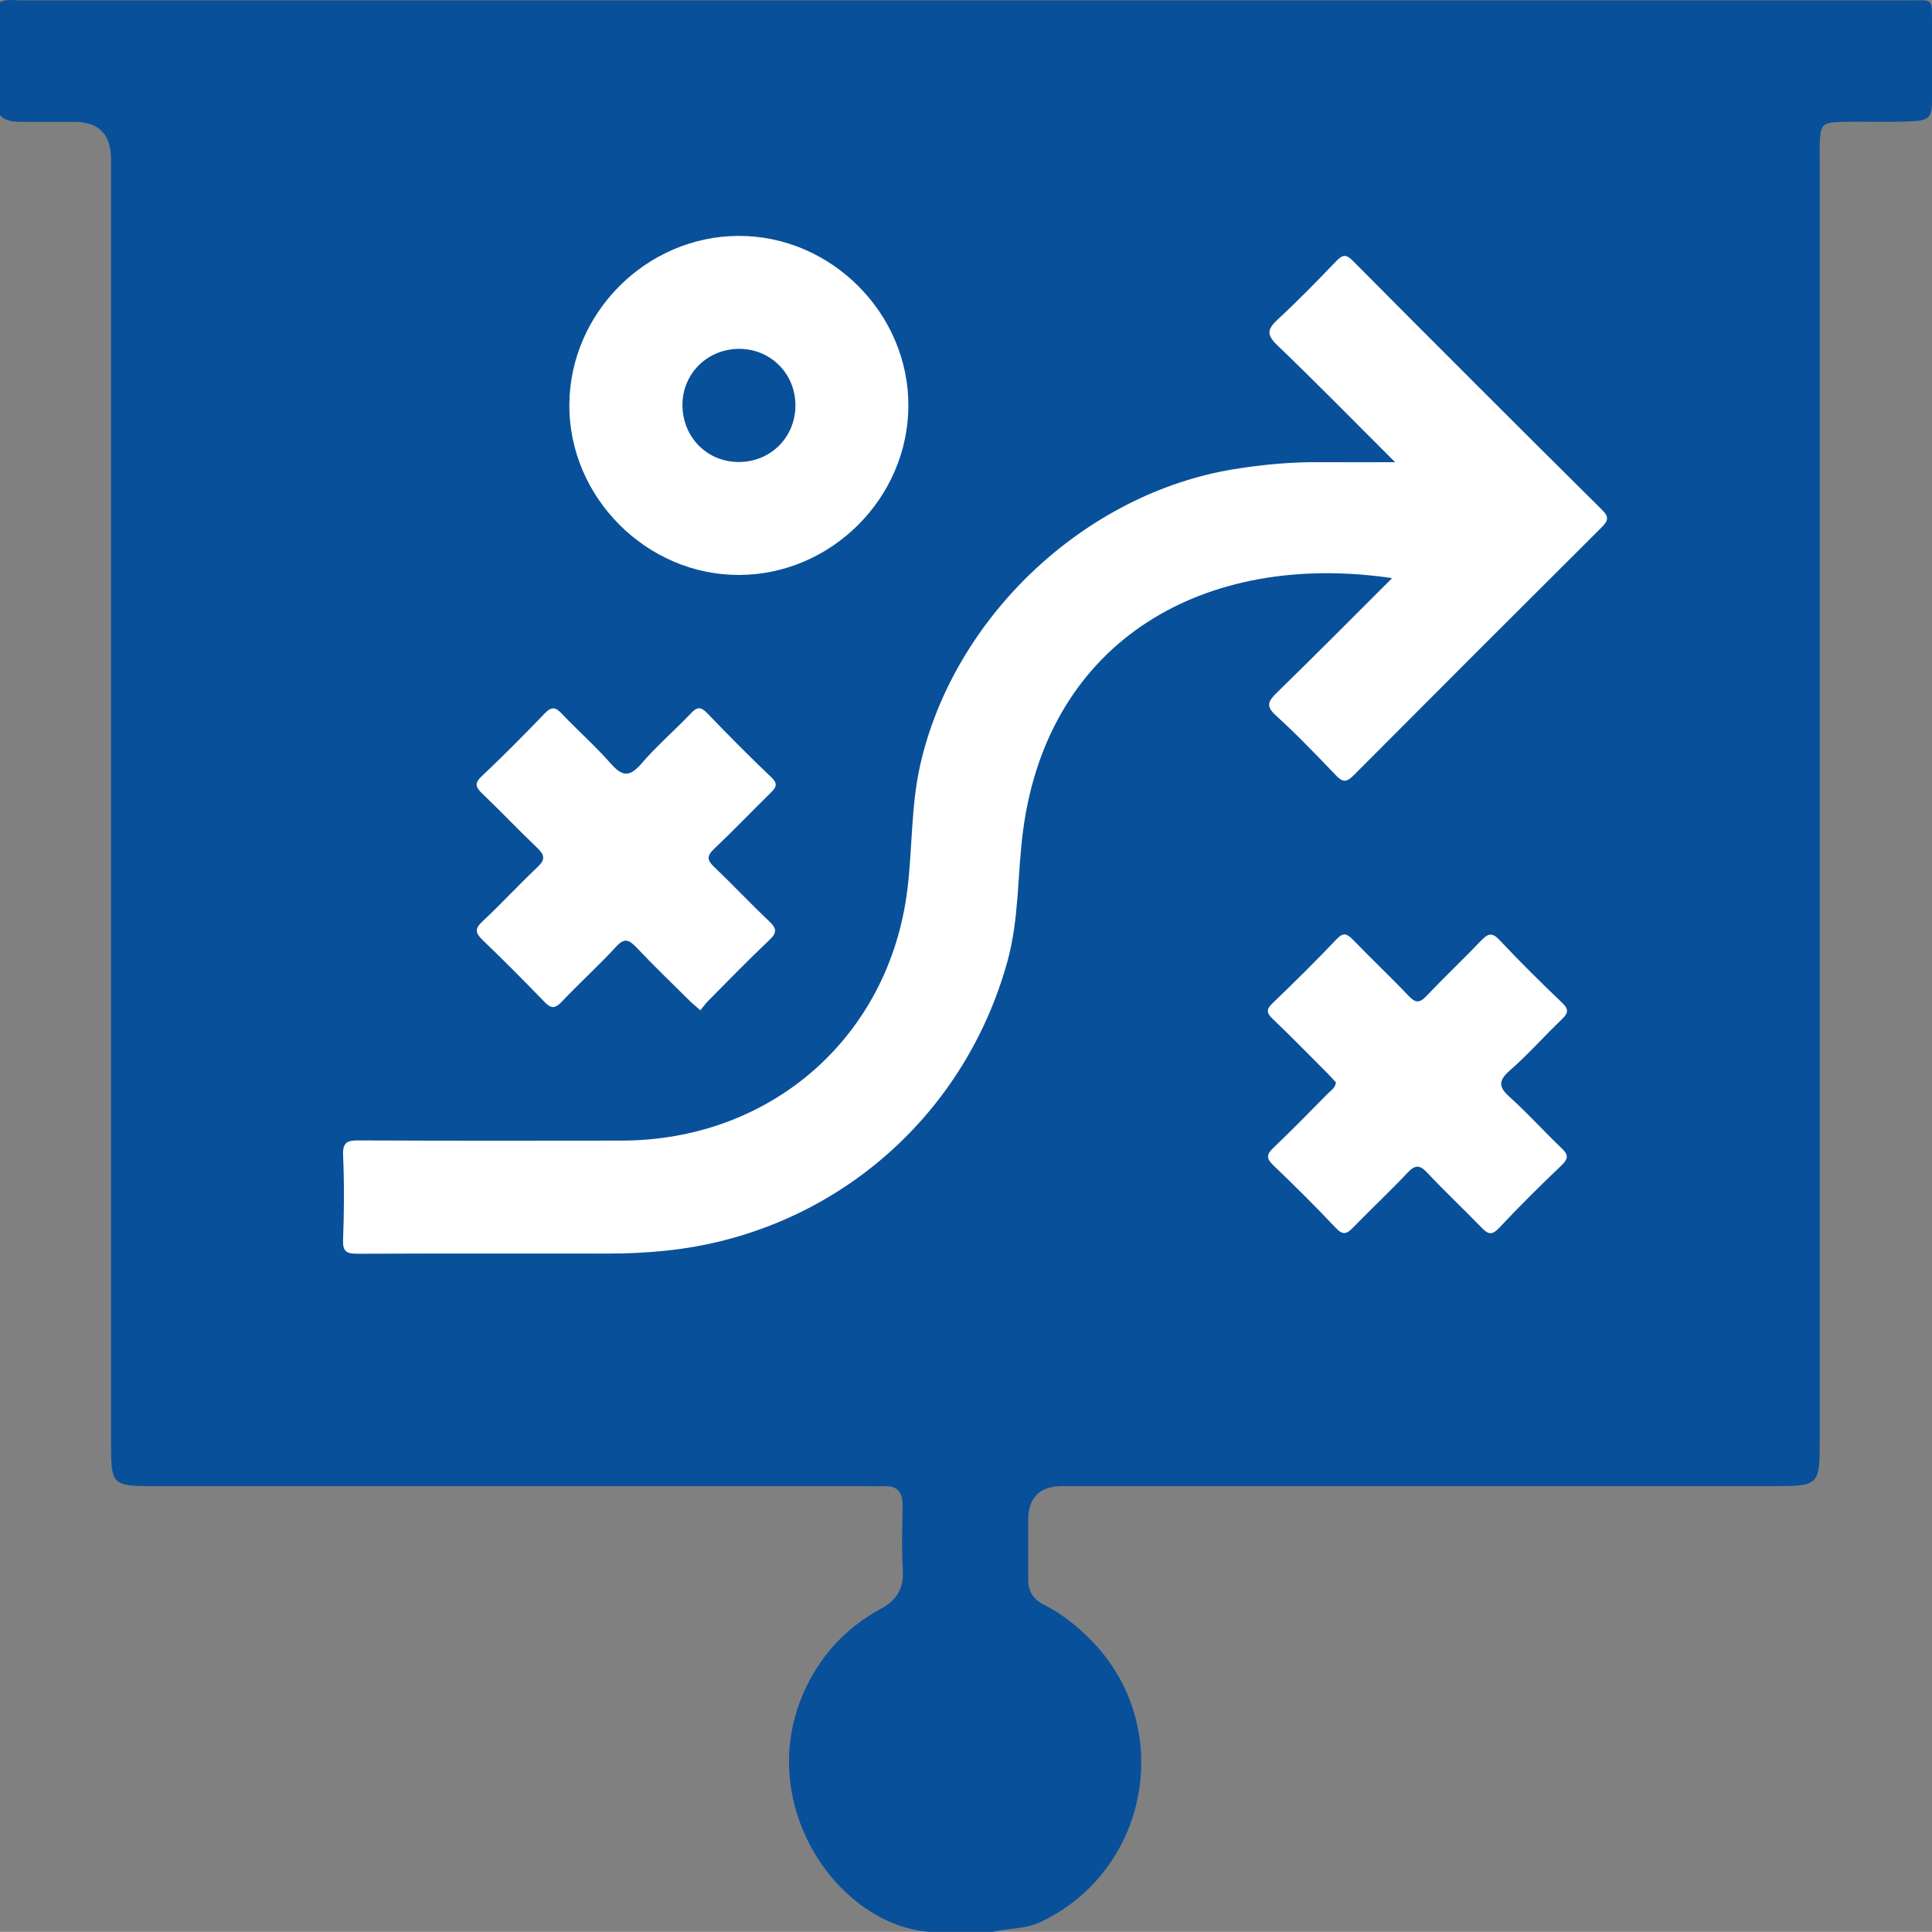
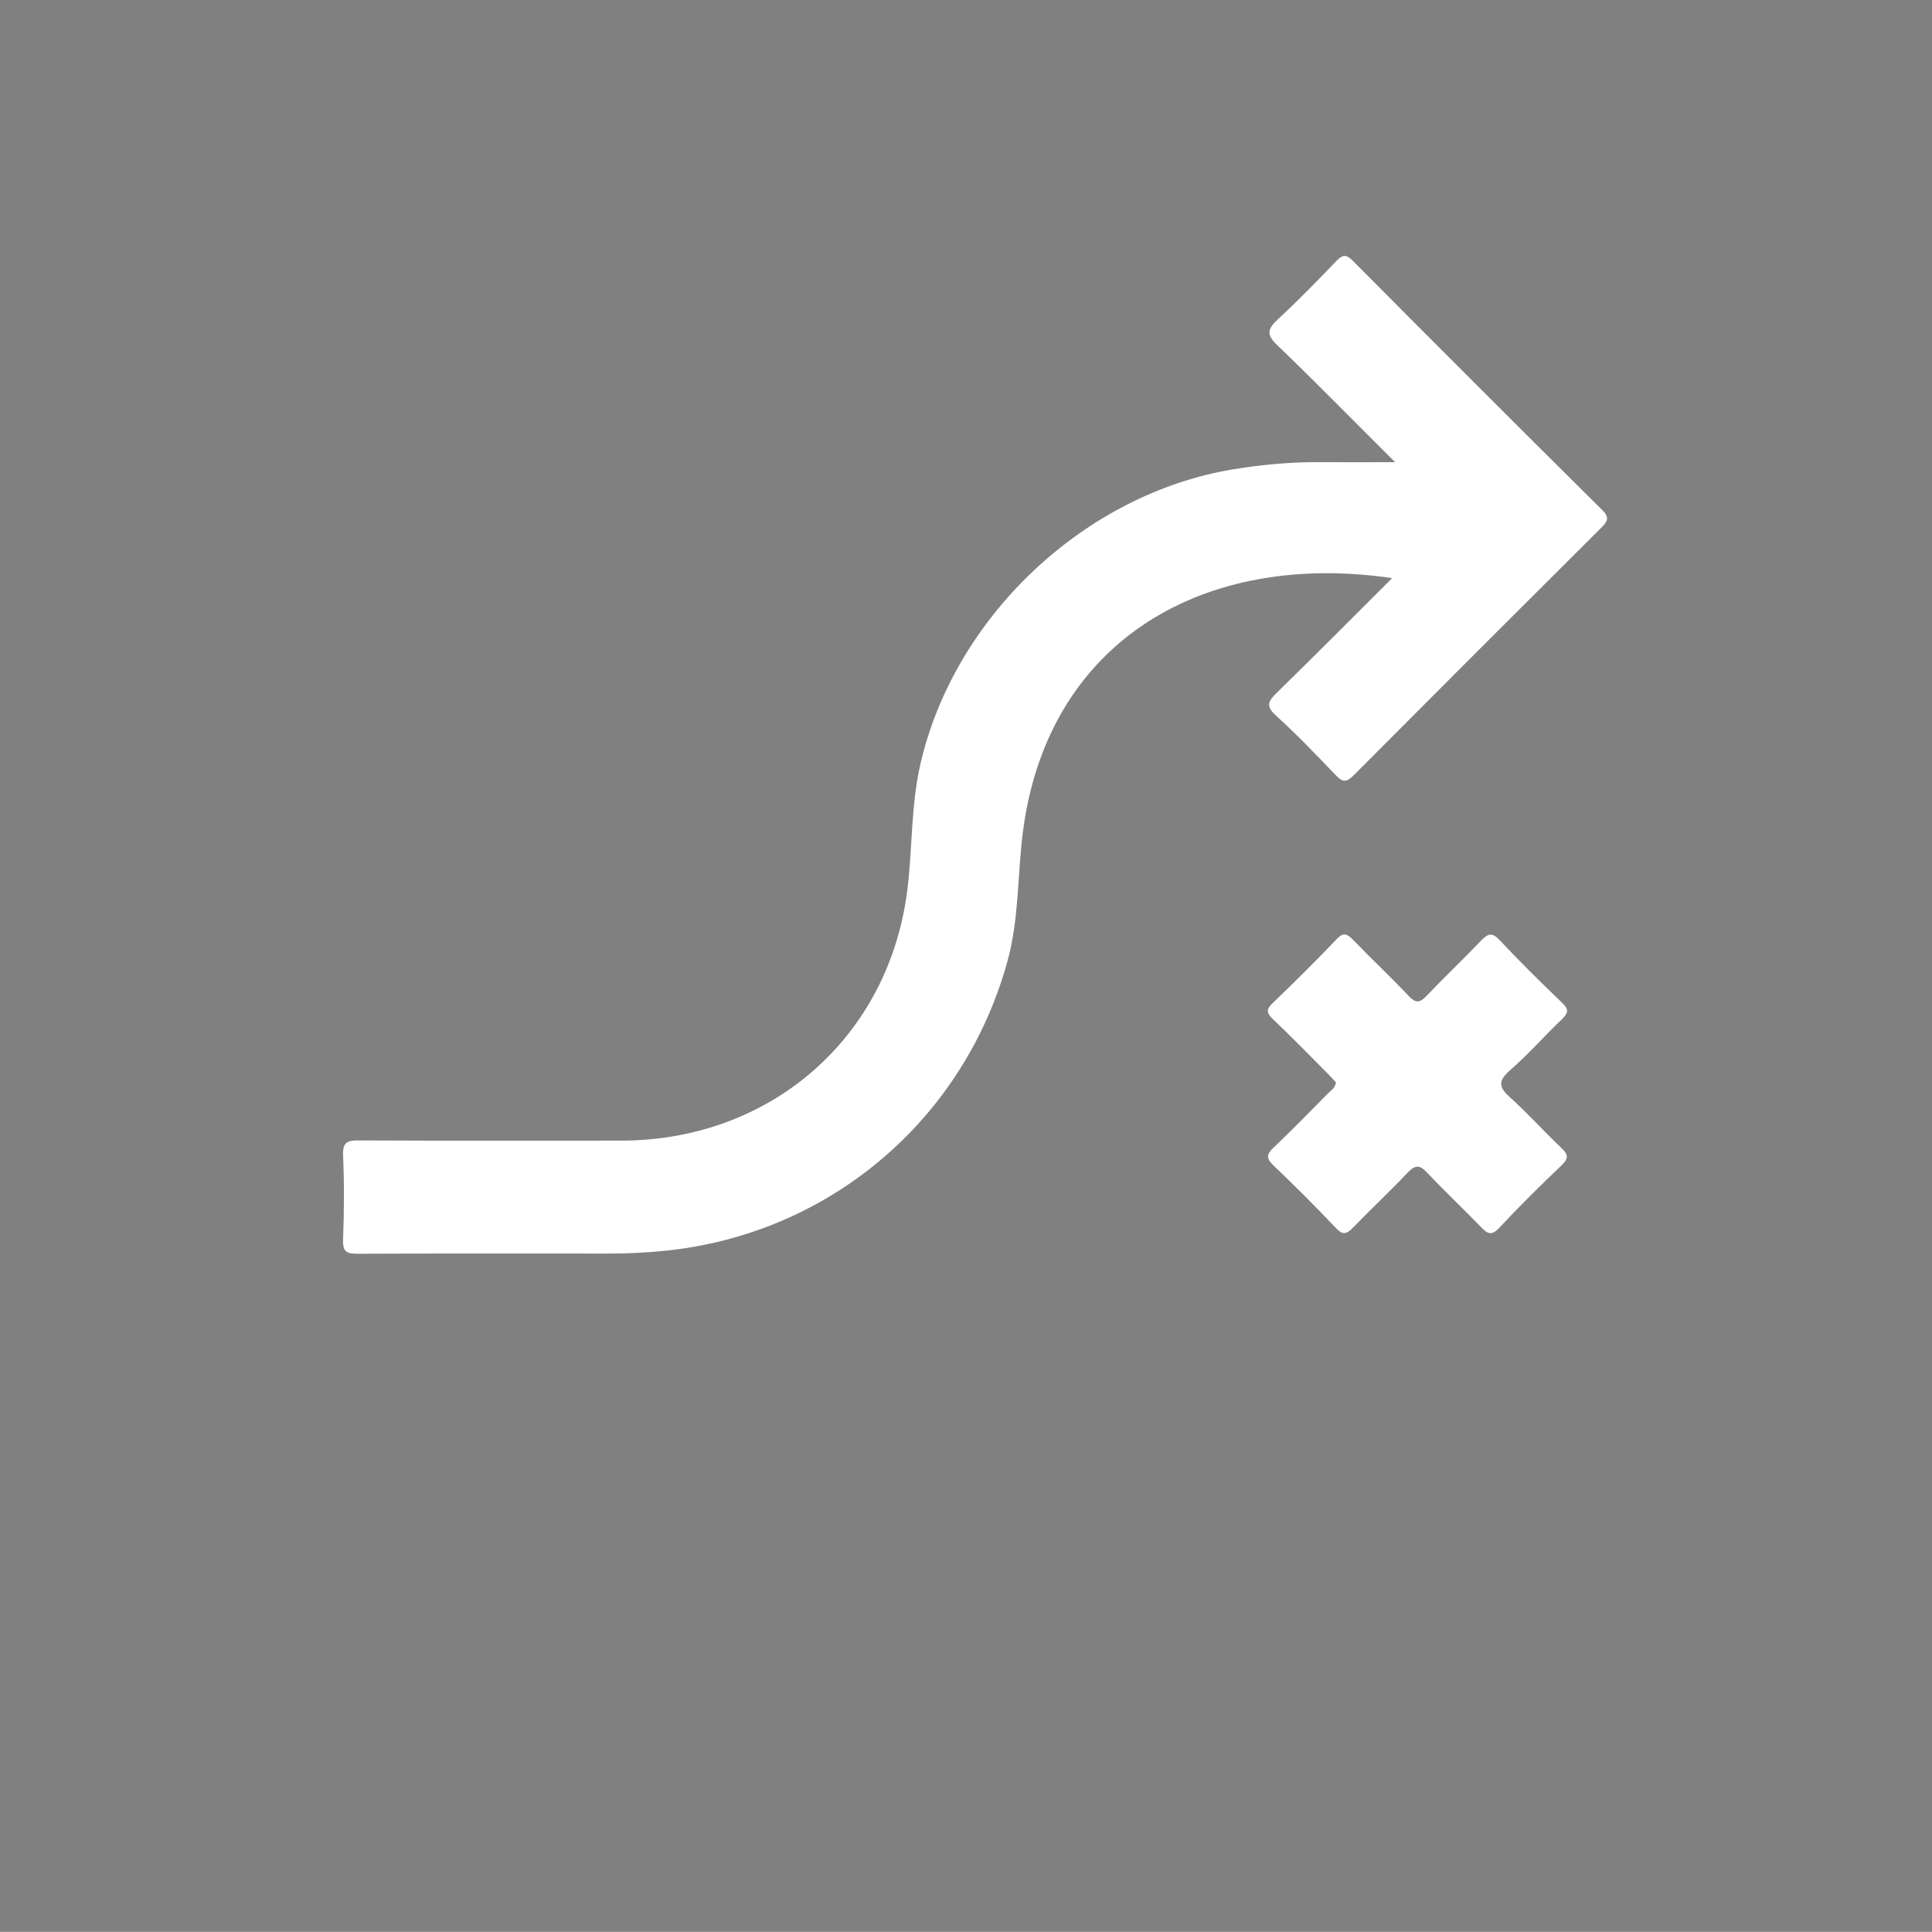
<svg xmlns="http://www.w3.org/2000/svg" id="Layer_2" width="110.15" height="110.14" viewBox="0 0 110.15 110.14">
  <rect x="0" y="0" width="110.15" height="110.14" fill="#808080" stroke="none" />
  <g id="H3_Develop_a_Strategy_That_is_Consistent">
    <g>
-       <path d="M0,6.57V.12C.37-.07.77.02,1.16.02c35.88,0,71.77,0,107.65,0,1.45,0,1.33-.15,1.34,1.32,0,1.43,0,2.86,0,4.3,0,1.07-.14,1.23-1.22,1.28-1.29.06-2.58,0-3.87.03-1.18.02-1.28.13-1.31,1.3-.01.39,0,.79,0,1.18,0,24.2,0,48.4,0,72.61,0,2.67-.02,2.69-2.69,2.69-13.5,0-27,0-40.5,0q-1.94,0-1.94,1.96c0,1.11,0,2.22,0,3.33,0,.69.27,1.15.88,1.46,1.07.54,1.98,1.28,2.81,2.14,4.7,4.92,3.18,13.03-2.96,15.95-.9.43-1.88.35-2.81.59h-3.22c-5.37-.13-10.34-7.13-7.52-13.62.92-2.11,2.42-3.73,4.42-4.82.96-.52,1.31-1.19,1.25-2.23-.07-1.21-.03-2.43-.01-3.65,0-.76-.28-1.14-1.07-1.11-.39.02-.79,0-1.18,0-13.5,0-27,0-40.49,0-2.32,0-2.39-.08-2.39-2.43,0-24.41,0-48.82,0-73.23q0-2.12-2.09-2.12c-.97,0-1.93,0-2.9,0-.47,0-.94,0-1.31-.35Z" fill="#09509a" />
      <path d="M79.53,26.34c-2.36-2.35-4.5-4.54-6.71-6.66-.63-.6-.56-.92.03-1.47,1.16-1.07,2.26-2.2,3.35-3.34.37-.38.57-.36.93,0,4.72,4.75,9.46,9.49,14.21,14.2.44.43.32.65-.04,1.01-4.72,4.7-9.43,9.41-14.13,14.13-.4.4-.62.4-1,0-1.11-1.16-2.23-2.33-3.42-3.41-.61-.55-.44-.83.05-1.31,2.2-2.15,4.37-4.33,6.57-6.53-10.68-1.57-19.56,3.52-21.03,14.31-.34,2.5-.22,5.06-.9,7.53-2.5,9.07-10.17,15.56-19.52,16.51-1.07.11-2.14.16-3.22.16-4.76,0-9.53-.01-14.29.01-.61,0-.88-.08-.85-.79.06-1.61.07-3.22,0-4.83-.03-.76.27-.85.91-.84,4.98.02,9.96.02,14.94.01,8.54,0,15.31-5.9,16.33-14.37.28-2.33.2-4.71.72-7.03,1.91-8.45,9.37-15.49,17.89-16.88,1.67-.27,3.33-.42,5.02-.4,1.31.01,2.61,0,4.18,0Z" fill="#fff" />
-       <path d="M42.1,13.45c5.28-.02,9.71,4.41,9.69,9.69-.02,5.25-4.39,9.62-9.64,9.64-5.28.02-9.71-4.42-9.69-9.69.02-5.25,4.39-9.62,9.64-9.64Z" fill="#fff" />
-       <path d="M39.93,57.6c-.26-.23-.45-.38-.62-.55-1.02-1.01-2.05-2-3.03-3.04-.44-.46-.7-.54-1.17-.02-.99,1.08-2.08,2.06-3.09,3.13-.4.42-.63.37-1-.02-1.14-1.18-2.3-2.35-3.49-3.49-.42-.4-.49-.65-.02-1.08,1.07-1,2.06-2.08,3.13-3.09.46-.43.42-.68-.01-1.1-1.06-1.01-2.07-2.08-3.13-3.09-.37-.36-.48-.58-.03-1,1.22-1.15,2.41-2.35,3.57-3.56.4-.42.63-.39,1,.01.91.96,1.91,1.84,2.78,2.83.62.7,1.04.82,1.72.04.88-1.03,1.92-1.92,2.86-2.91.35-.37.56-.37.92,0,1.19,1.24,2.4,2.46,3.64,3.64.43.4.28.61-.05.93-1.07,1.05-2.11,2.14-3.2,3.17-.42.4-.4.64,0,1.02,1.06,1.01,2.06,2.08,3.13,3.09.42.4.5.64.03,1.08-1.2,1.13-2.34,2.31-3.5,3.48-.15.15-.27.33-.44.53Z" fill="#fff" />
      <path d="M76.17,61.71c-.14-.15-.31-.33-.48-.51-1.04-1.04-2.06-2.09-3.12-3.1-.37-.35-.39-.56,0-.92,1.24-1.19,2.46-2.4,3.64-3.64.39-.41.59-.3.93.04,1.04,1.08,2.14,2.11,3.17,3.2.39.41.63.42,1.02,0,1.01-1.06,2.08-2.07,3.09-3.13.39-.4.62-.54,1.08-.05,1.15,1.23,2.35,2.41,3.56,3.57.38.36.37.57,0,.93-1.01.96-1.93,2.02-2.98,2.93-.72.63-.6.99.04,1.56,1.01.91,1.92,1.93,2.9,2.86.41.38.41.61,0,1-1.22,1.16-2.41,2.34-3.56,3.57-.43.45-.65.32-1-.04-1.02-1.05-2.09-2.06-3.1-3.13-.42-.45-.68-.44-1.1,0-1.01,1.07-2.08,2.07-3.1,3.12-.36.37-.58.49-1,.04-1.15-1.22-2.35-2.41-3.56-3.57-.41-.39-.4-.62,0-1,1.06-1.01,2.09-2.06,3.12-3.11.17-.17.41-.29.45-.64Z" fill="#fff" />
-       <path d="M42.18,19.89c1.78.02,3.17,1.43,3.17,3.22,0,1.83-1.43,3.25-3.27,3.23-1.82-.02-3.21-1.48-3.17-3.33.04-1.77,1.48-3.14,3.27-3.12Z" fill="#09509a" />
    </g>
  </g>
</svg>